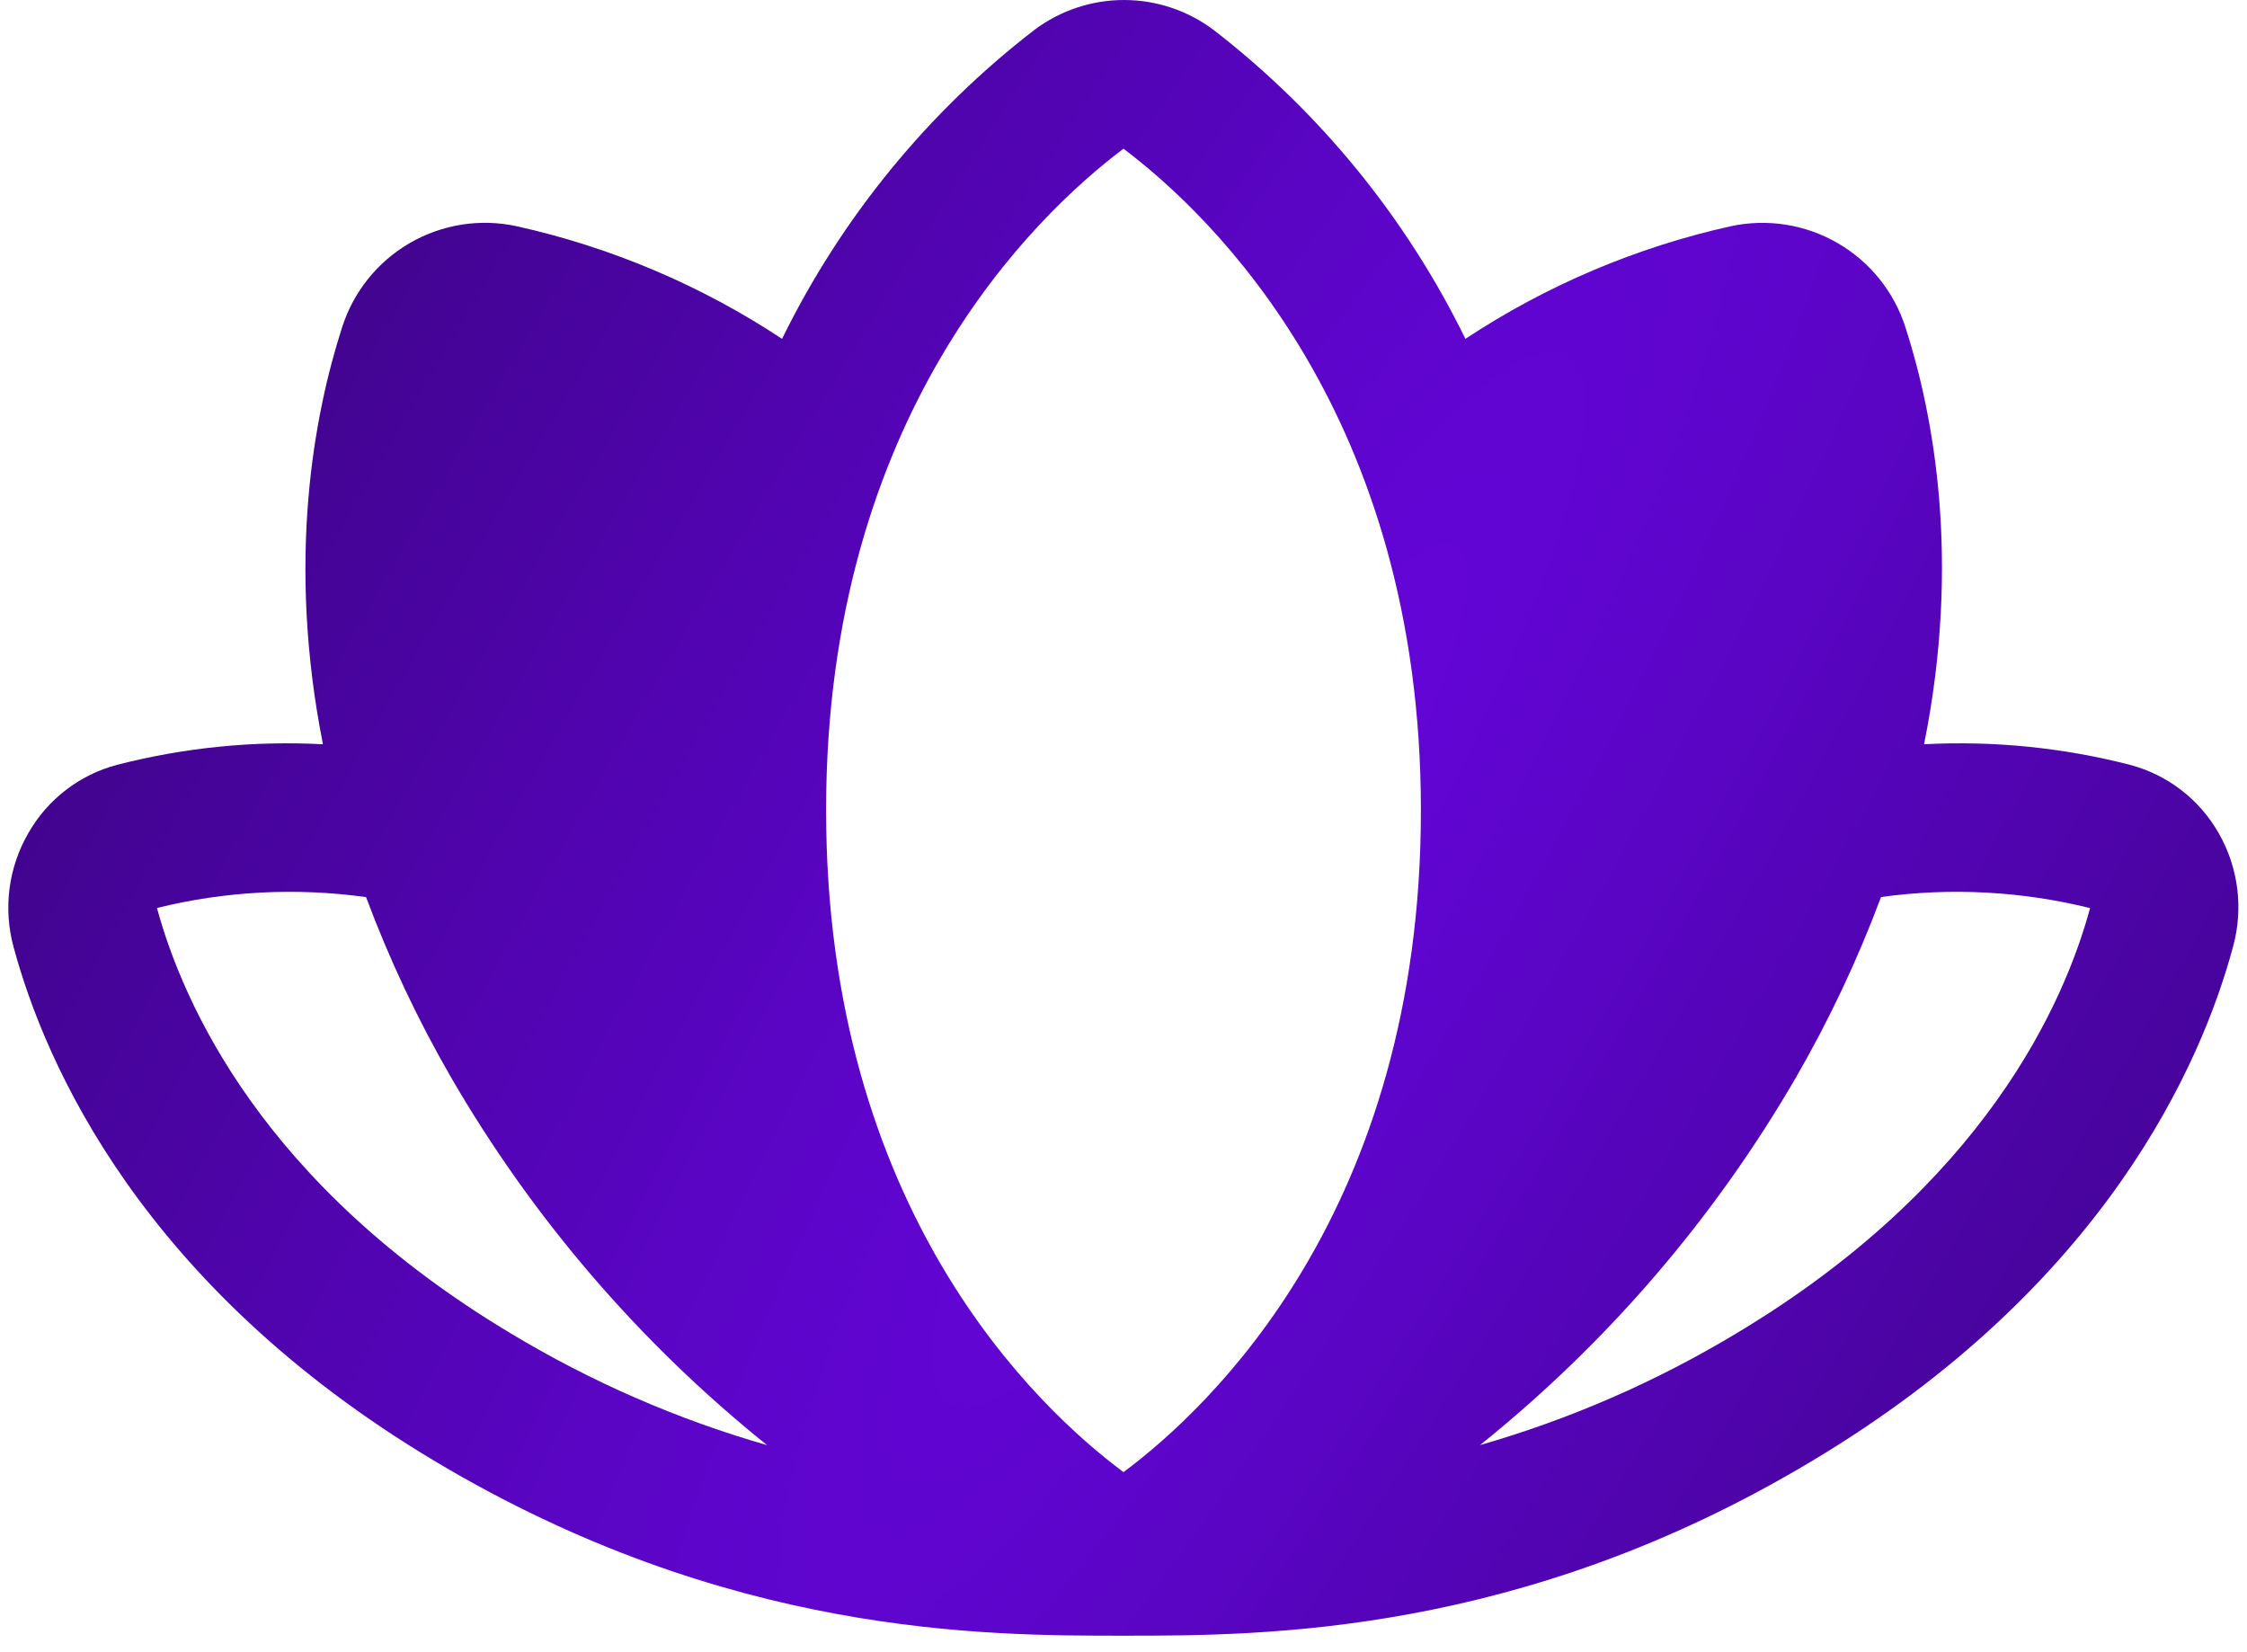
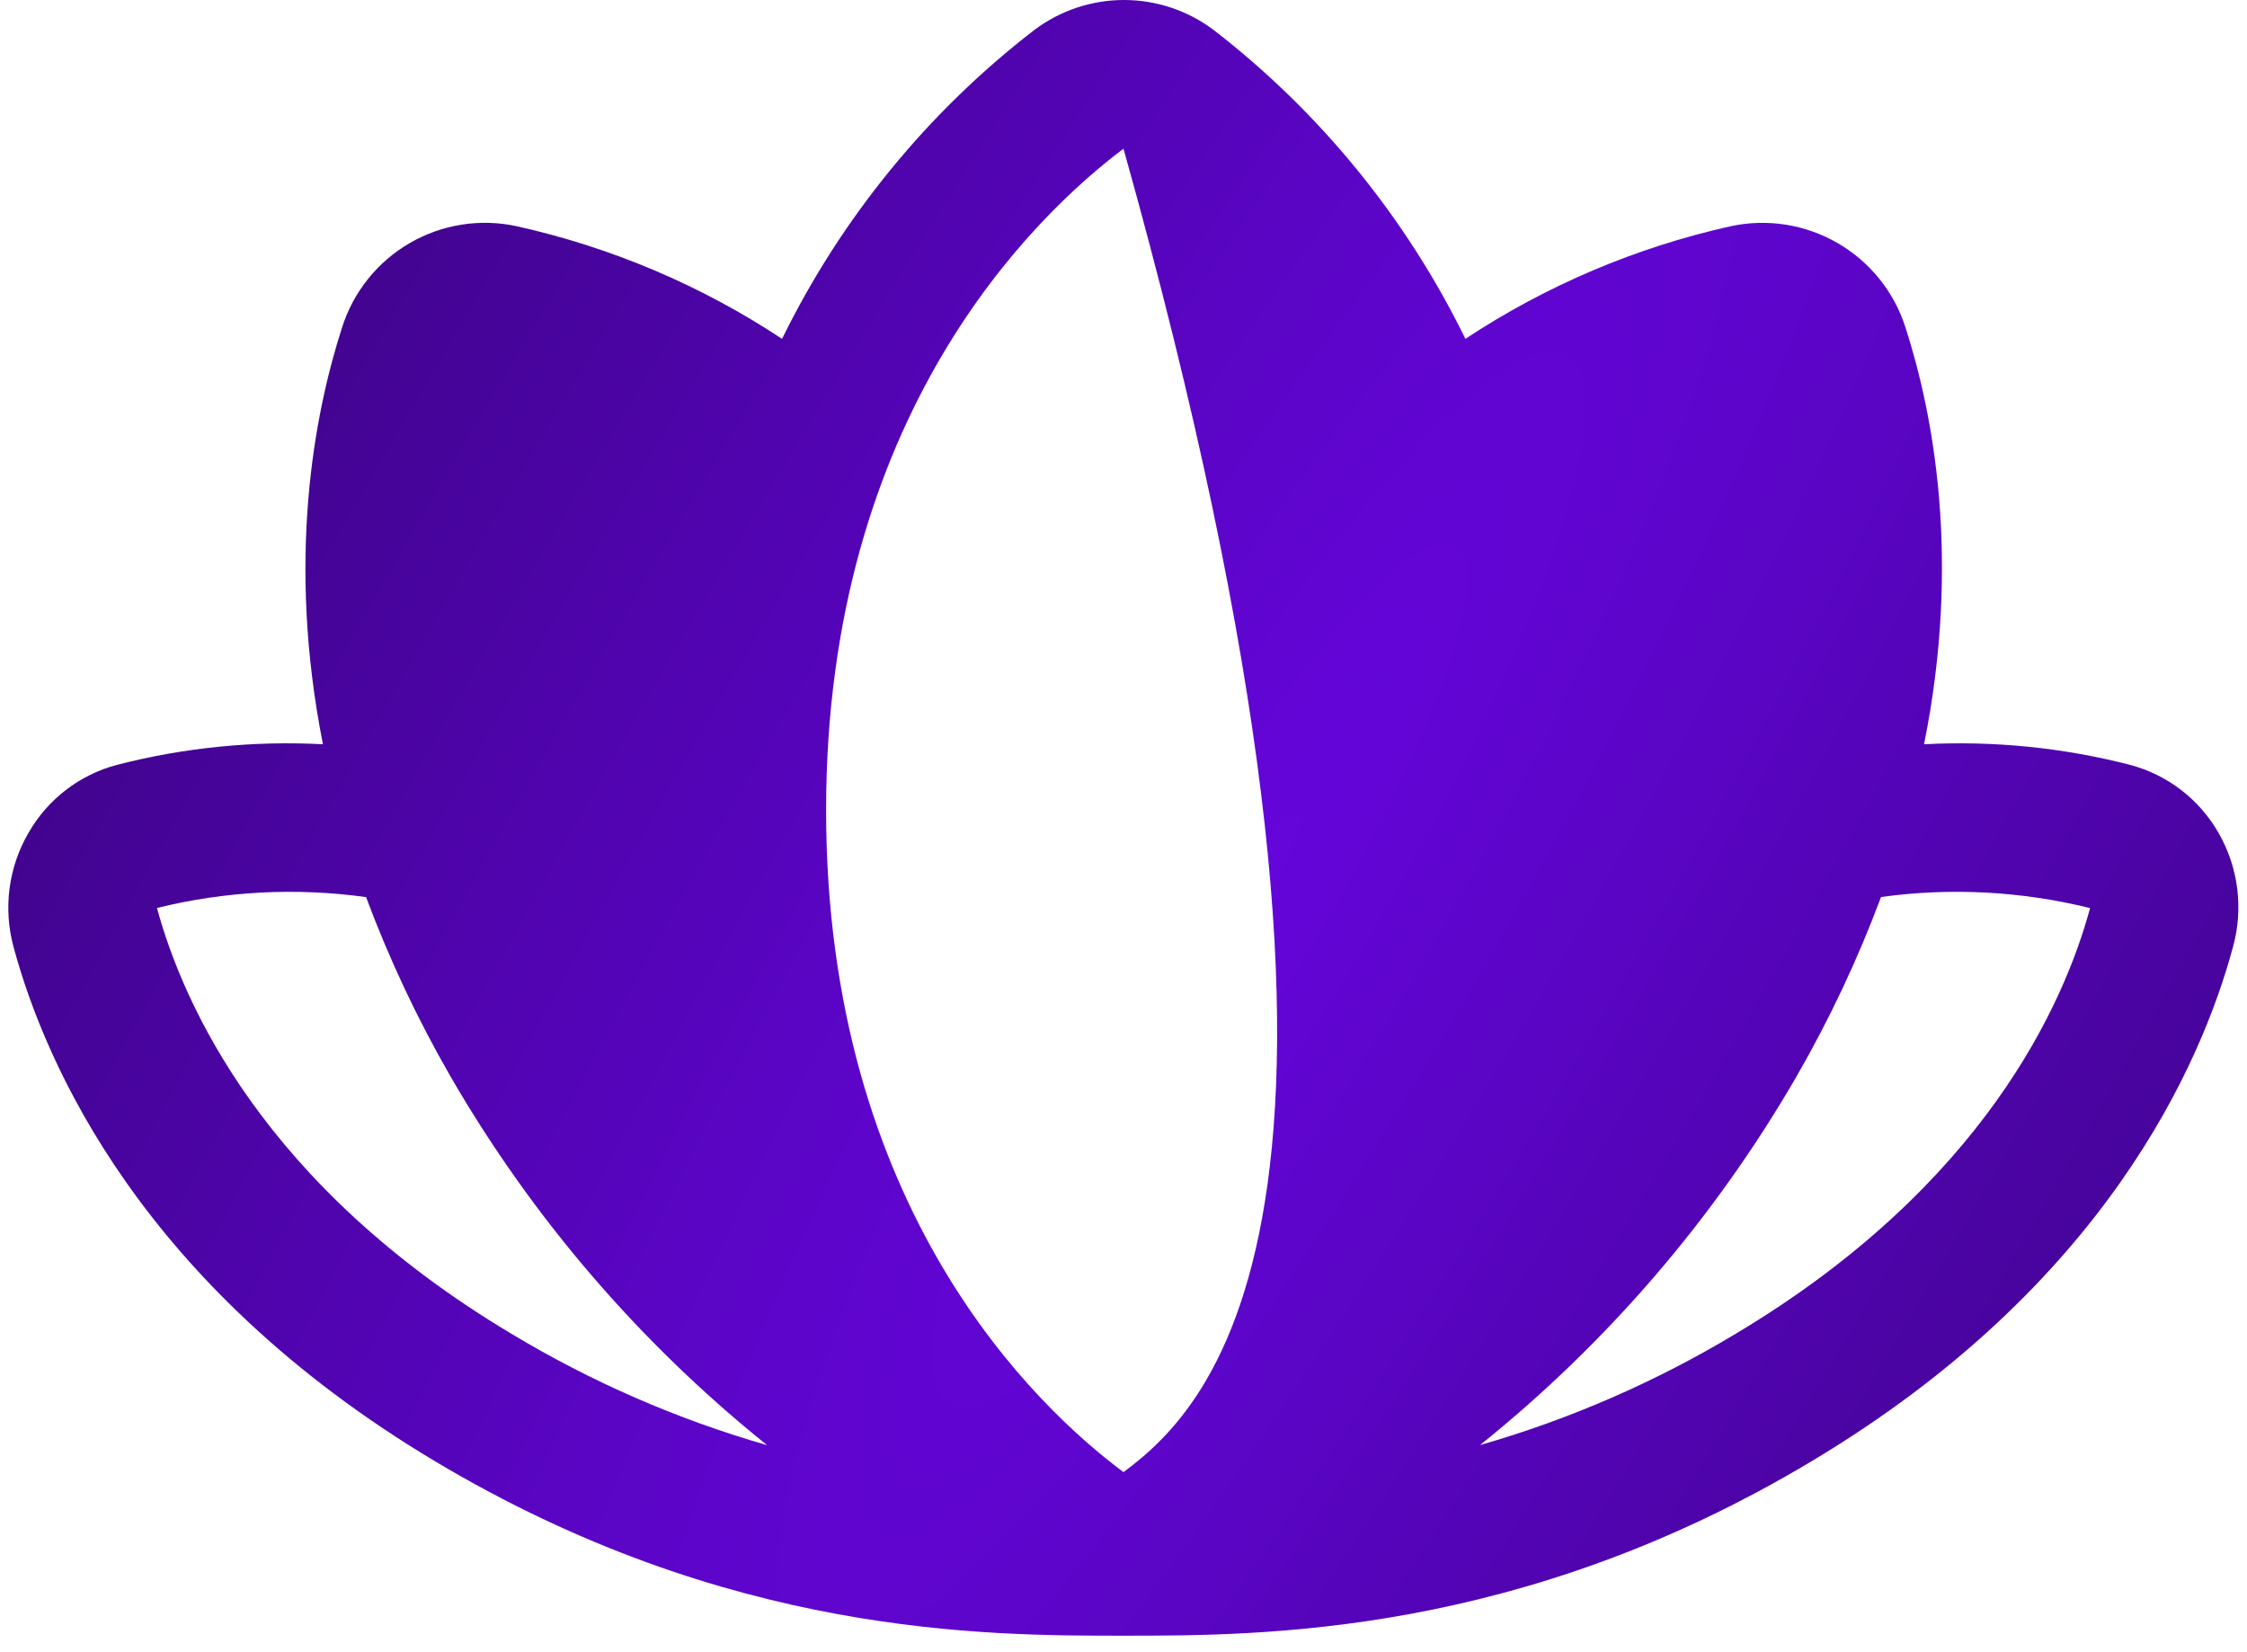
<svg xmlns="http://www.w3.org/2000/svg" width="68" height="50" viewBox="0 0 68 50" fill="none">
-   <path d="M67.14 25.208C66.853 24.704 66.468 24.262 66.008 23.908C65.549 23.554 65.023 23.296 64.462 23.147C62.428 22.623 60.325 22.413 58.227 22.523C59.352 16.94 58.508 12.524 57.664 9.906C57.32 8.83 56.588 7.921 55.611 7.356C54.634 6.79 53.481 6.608 52.377 6.846C49.515 7.483 46.794 8.638 44.347 10.254C42.556 6.594 39.947 3.395 36.723 0.903C35.941 0.317 34.991 0 34.014 0C33.038 0 32.087 0.317 31.306 0.903C28.076 3.393 25.463 6.593 23.667 10.254C21.221 8.638 18.499 7.483 15.637 6.846C14.534 6.607 13.381 6.788 12.403 7.354C11.426 7.92 10.695 8.83 10.353 9.906C9.509 12.524 8.665 16.937 9.773 22.523C7.675 22.413 5.573 22.623 3.538 23.147C2.977 23.296 2.451 23.554 1.992 23.908C1.532 24.262 1.147 24.704 0.86 25.208C0.56 25.725 0.366 26.295 0.289 26.887C0.212 27.479 0.253 28.081 0.41 28.657C1.364 32.195 4.292 38.919 13.159 44.218C22.027 49.517 29.818 49.5 34.014 49.5C38.211 49.5 46.015 49.5 54.827 44.218C63.694 38.919 66.622 32.195 67.576 28.657C67.735 28.082 67.779 27.481 67.704 26.889C67.629 26.297 67.438 25.726 67.14 25.208ZM15.466 40.357C7.976 35.879 5.543 30.389 4.75 27.478C6.819 26.967 8.967 26.855 11.078 27.149C11.783 29.037 12.644 30.863 13.652 32.608C16.126 36.874 19.368 40.647 23.214 43.734C20.495 42.953 17.89 41.817 15.466 40.357ZM34 44.55C31.376 42.598 25 36.61 25 24.517C25 12.572 31.294 6.536 34 4.5C36.706 6.542 43 12.578 43 24.522C43 36.61 36.624 42.598 34 44.55ZM63.25 27.484C62.471 30.364 60.044 35.868 52.537 40.357C50.113 41.816 47.508 42.951 44.789 43.732C48.635 40.644 51.877 36.872 54.351 32.605C55.359 30.86 56.22 29.034 56.925 27.146C59.035 26.855 61.182 26.969 63.25 27.481V27.484Z" fill="url(#paint0_radial_62_87)" />
+   <path d="M67.14 25.208C66.853 24.704 66.468 24.262 66.008 23.908C65.549 23.554 65.023 23.296 64.462 23.147C62.428 22.623 60.325 22.413 58.227 22.523C59.352 16.94 58.508 12.524 57.664 9.906C57.32 8.83 56.588 7.921 55.611 7.356C54.634 6.79 53.481 6.608 52.377 6.846C49.515 7.483 46.794 8.638 44.347 10.254C42.556 6.594 39.947 3.395 36.723 0.903C35.941 0.317 34.991 0 34.014 0C33.038 0 32.087 0.317 31.306 0.903C28.076 3.393 25.463 6.593 23.667 10.254C21.221 8.638 18.499 7.483 15.637 6.846C14.534 6.607 13.381 6.788 12.403 7.354C11.426 7.92 10.695 8.83 10.353 9.906C9.509 12.524 8.665 16.937 9.773 22.523C7.675 22.413 5.573 22.623 3.538 23.147C2.977 23.296 2.451 23.554 1.992 23.908C1.532 24.262 1.147 24.704 0.86 25.208C0.56 25.725 0.366 26.295 0.289 26.887C0.212 27.479 0.253 28.081 0.41 28.657C1.364 32.195 4.292 38.919 13.159 44.218C22.027 49.517 29.818 49.5 34.014 49.5C38.211 49.5 46.015 49.5 54.827 44.218C63.694 38.919 66.622 32.195 67.576 28.657C67.735 28.082 67.779 27.481 67.704 26.889C67.629 26.297 67.438 25.726 67.14 25.208ZM15.466 40.357C7.976 35.879 5.543 30.389 4.75 27.478C6.819 26.967 8.967 26.855 11.078 27.149C11.783 29.037 12.644 30.863 13.652 32.608C16.126 36.874 19.368 40.647 23.214 43.734C20.495 42.953 17.89 41.817 15.466 40.357ZM34 44.55C31.376 42.598 25 36.61 25 24.517C25 12.572 31.294 6.536 34 4.5C43 36.61 36.624 42.598 34 44.55ZM63.25 27.484C62.471 30.364 60.044 35.868 52.537 40.357C50.113 41.816 47.508 42.951 44.789 43.732C48.635 40.644 51.877 36.872 54.351 32.605C55.359 30.86 56.22 29.034 56.925 27.146C59.035 26.855 61.182 26.969 63.25 27.481V27.484Z" fill="url(#paint0_radial_62_87)" />
  <defs>
    <radialGradient id="paint0_radial_62_87" cx="0" cy="0" r="1" gradientUnits="userSpaceOnUse" gradientTransform="translate(38.111 26.67) rotate(30.023) scale(45.628 216.157)">
      <stop stop-color="#6405DA" />
      <stop offset="1" stop-color="#350374" />
    </radialGradient>
  </defs>
</svg>